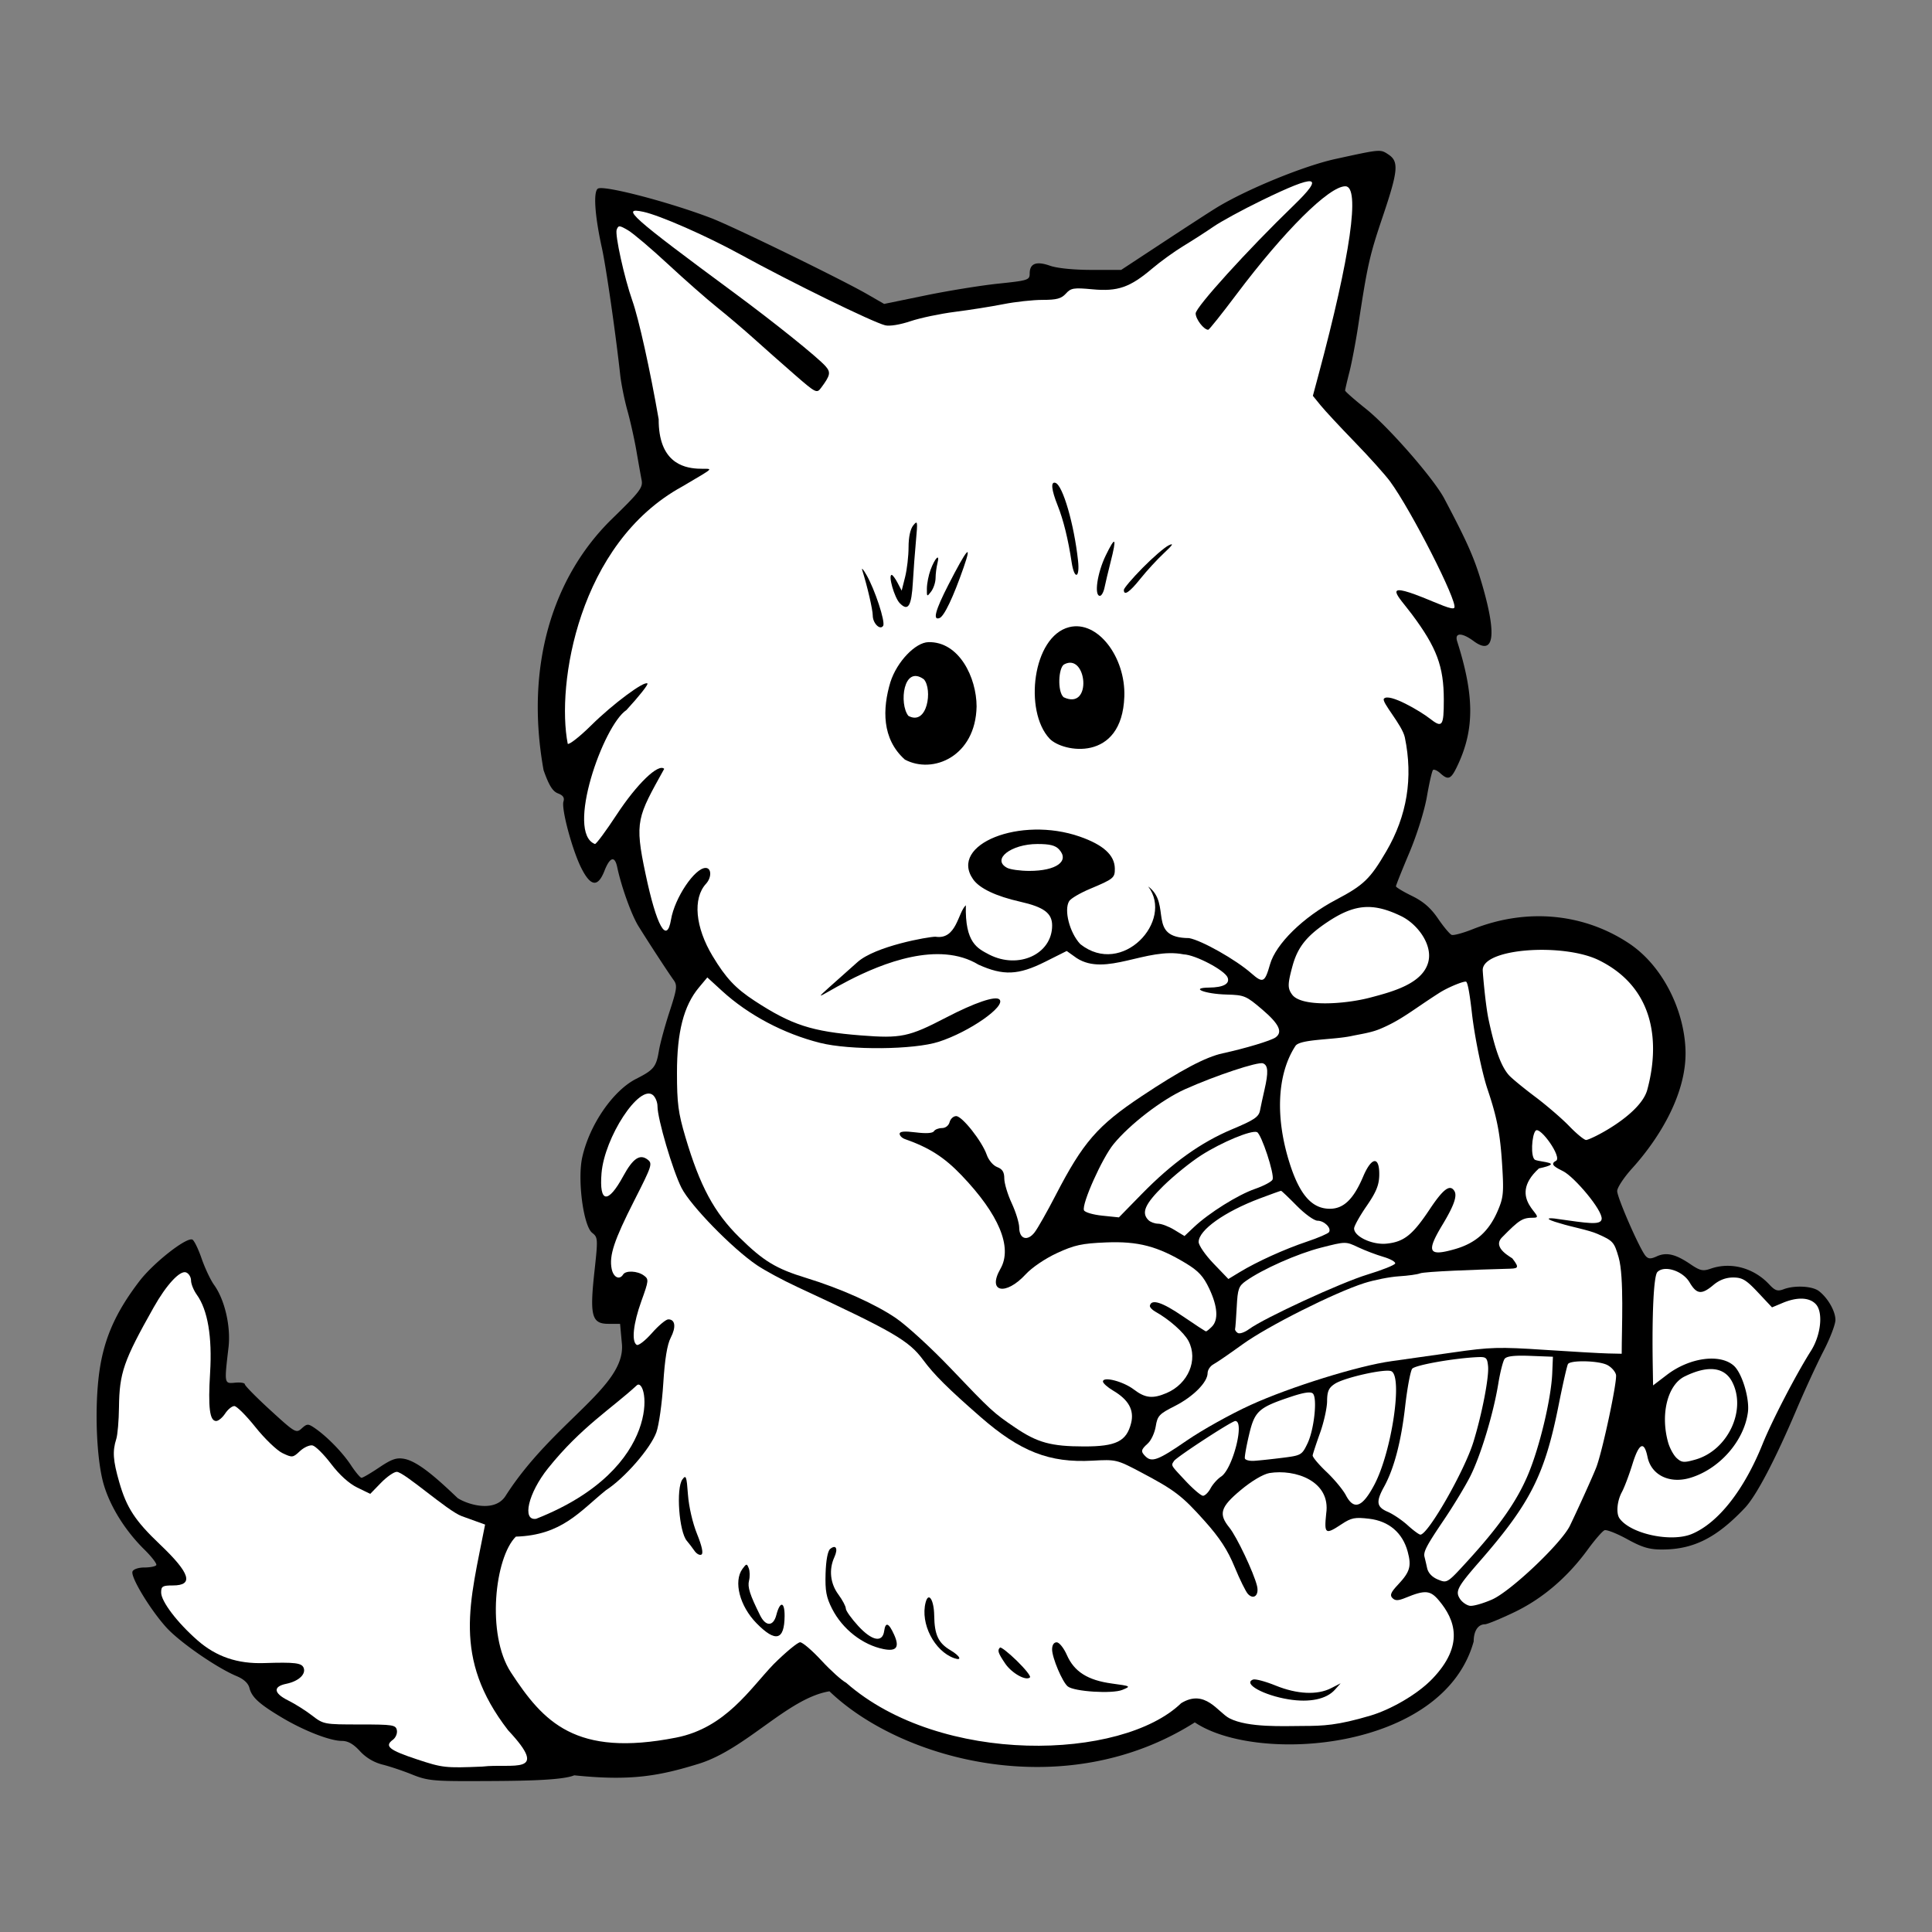
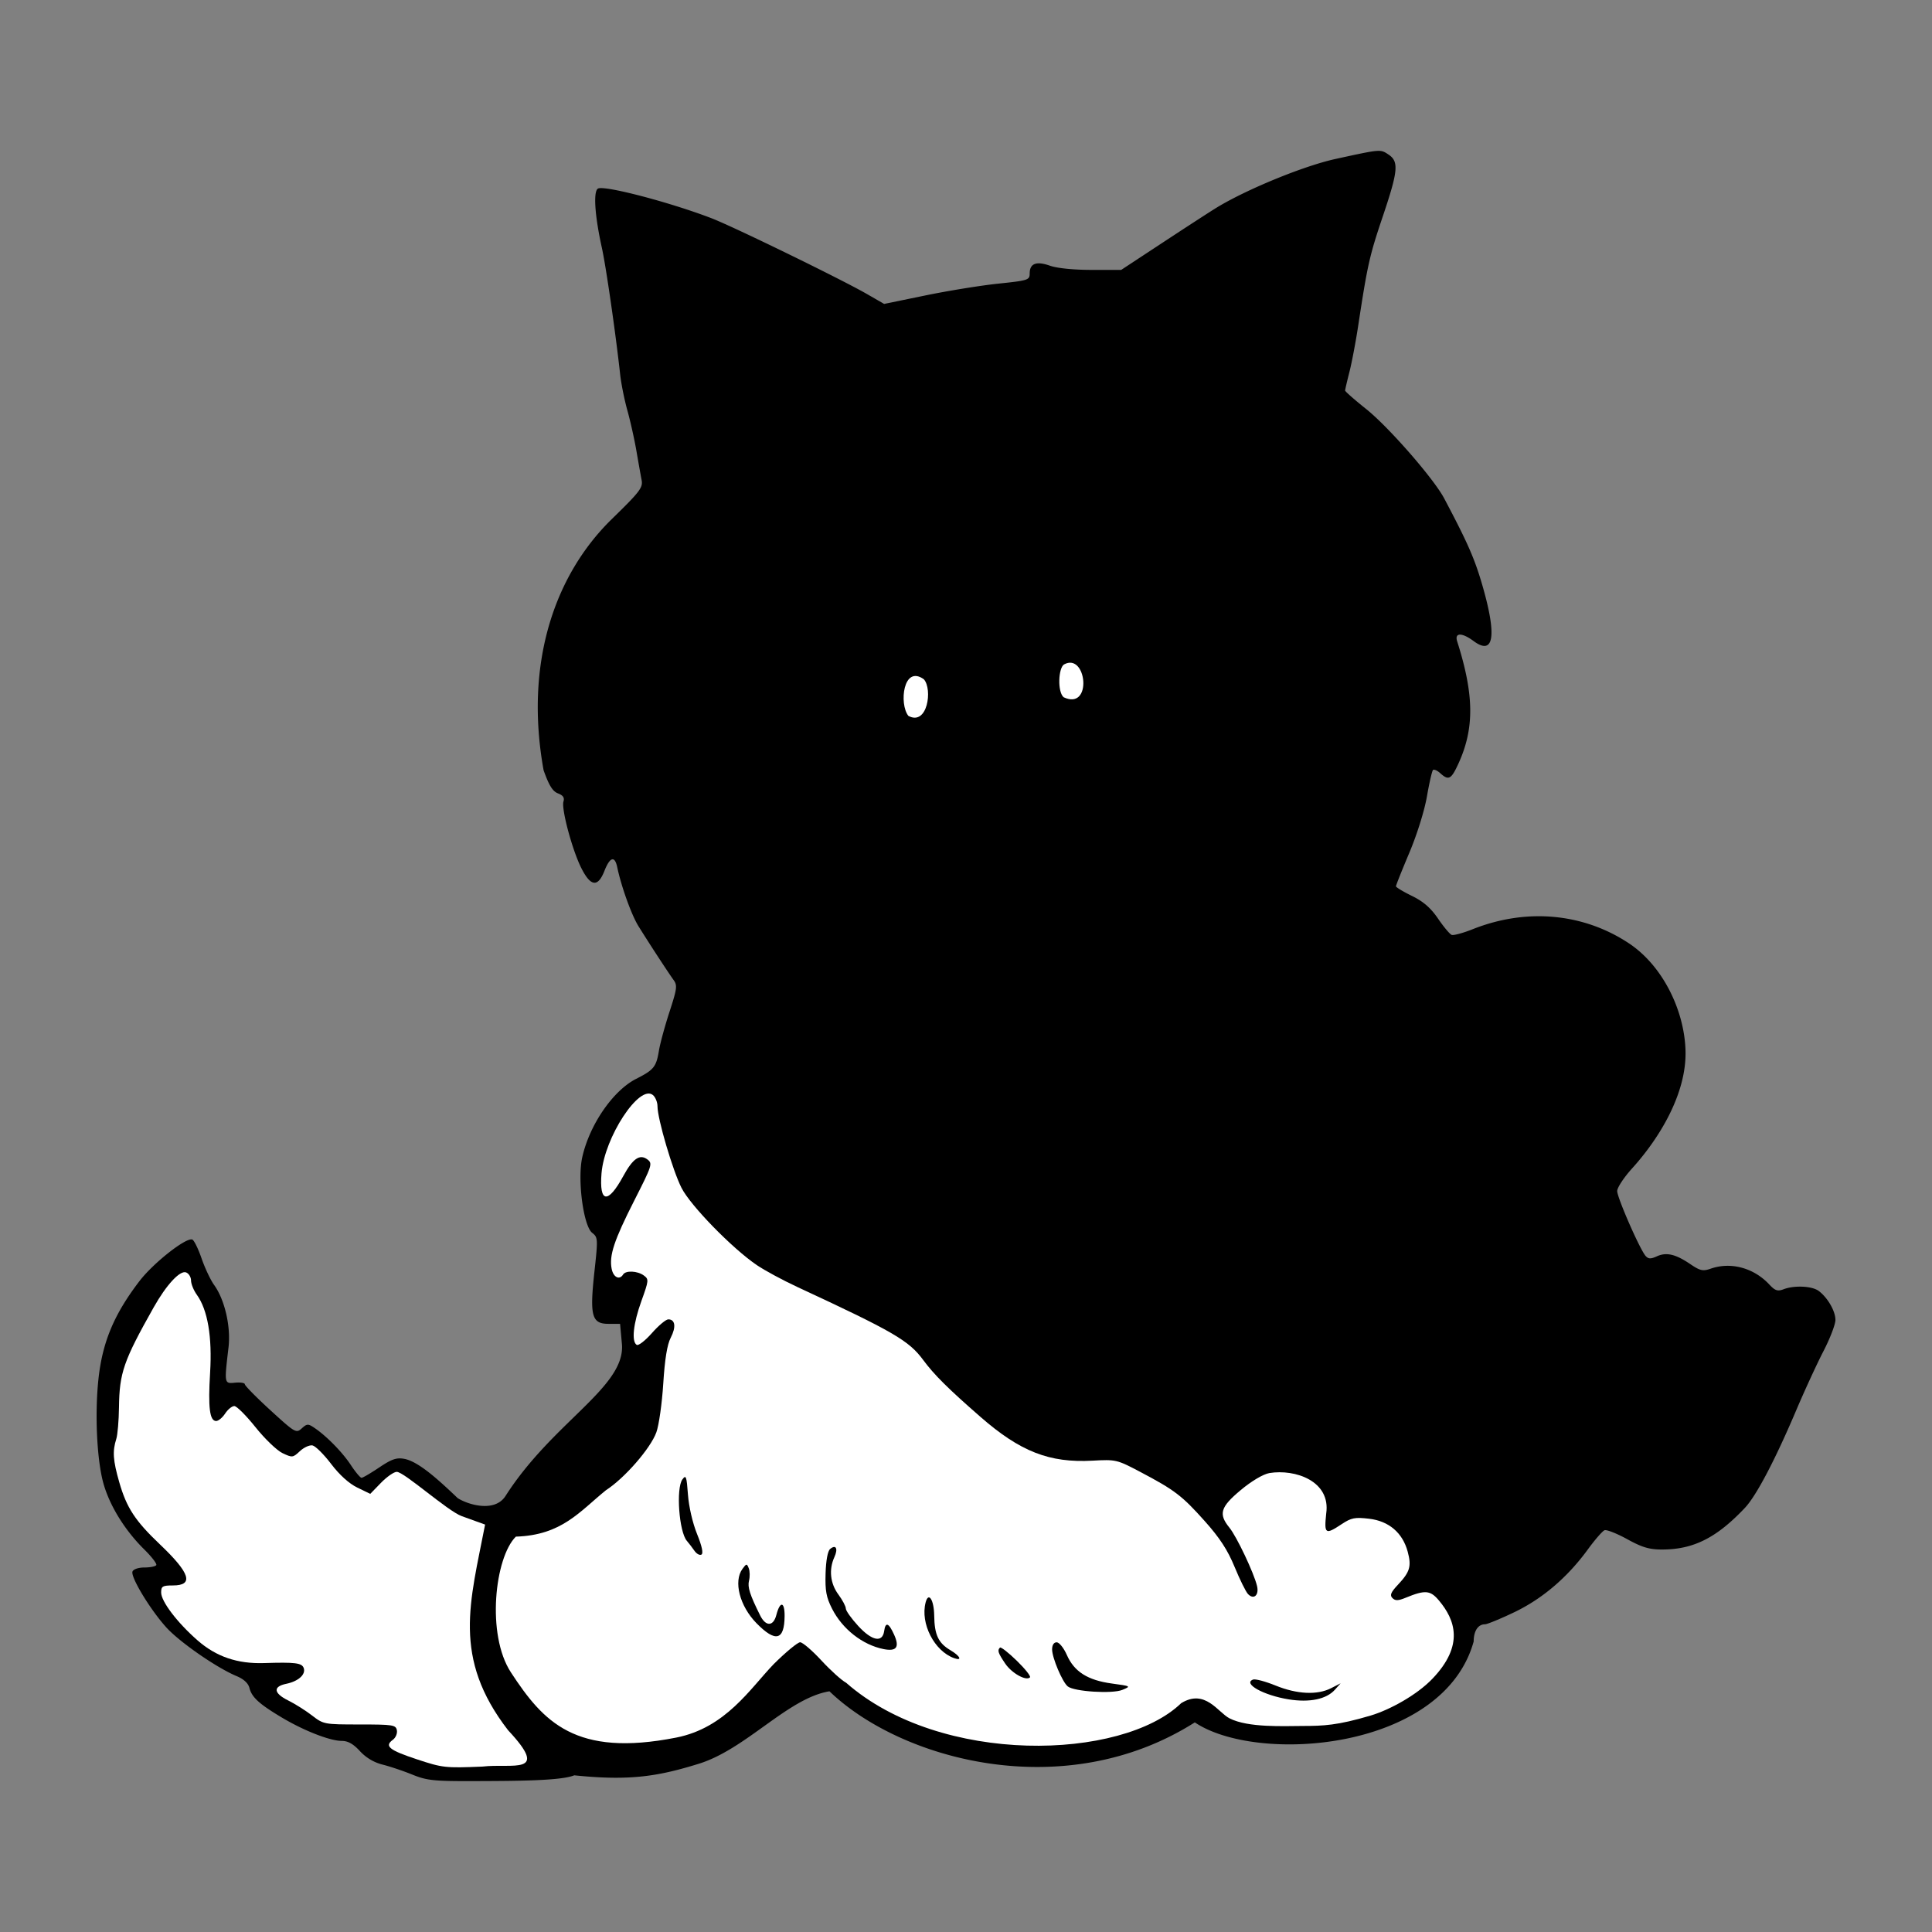
<svg xmlns="http://www.w3.org/2000/svg" viewBox="0 0 500 500">
  <rect x="0" y="0" width="500" height="500" fill="#808080" stroke="none" />
  <path d="M25.458 357.1c1.013-9.687 4.003-16.878 10.615-25.527 3.59-4.695 12.018-11.34 13.68-10.785.451.15 1.532 2.335 2.403 4.856.87 2.52 2.336 5.627 3.257 6.904 2.761 3.825 4.36 10.78 3.723 16.193-1.109 9.422-1.119 9.372 1.717 9.098 1.383-.134 2.515.054 2.515.416 0 .363 2.976 3.383 6.614 6.713 6.384 5.842 6.667 6.006 8.105 4.704 1.353-1.224 1.653-1.239 3.251-.164 3.17 2.132 7.265 6.308 9.472 9.659 1.192 1.809 2.434 3.288 2.76 3.288.326 0 2.386-1.206 4.577-2.68 3.2-2.153 4.473-2.593 6.462-2.229 3.71.68 8.915 5.477 13.837 10.16 2.508 1.633 9.553 3.88 12.392-.563 12.203-19.096 30.869-28.062 30.132-39.12l-.493-5.416h-3.023c-4.312 0-4.868-2.074-3.617-13.487.935-8.527.915-8.888-.576-10.059-2.286-1.795-3.863-13.801-2.571-19.574 1.884-8.421 7.96-17.248 13.968-20.293 4.557-2.309 5.18-3.081 5.874-7.288.307-1.86 1.54-6.387 2.738-10.06 1.948-5.966 2.06-6.84 1.054-8.224-1.36-1.871-6.441-9.656-9.104-13.95-1.79-2.886-4.429-10.226-5.486-15.26-.632-3.008-1.888-2.64-3.305.968-1.69 4.303-3.545 4.092-5.962-.677-2.355-4.647-5.241-15.388-4.642-17.275.312-.985-.103-1.598-1.418-2.098-1.384-.526-2.337-2.06-3.727-5.997-4.907-27.222 2.51-50.207 17.686-65.026 7.245-7.058 8.057-8.12 7.684-10.059-.23-1.192-.837-4.604-1.35-7.583-.513-2.98-1.564-7.68-2.336-10.446-.77-2.766-1.61-6.945-1.865-9.285-1.135-10.44-3.658-27.924-4.726-32.753-1.894-8.563-2.283-14.898-.946-15.41 1.982-.761 18.6 3.606 29.25 7.686 5.664 2.17 33.656 15.818 40.358 19.678l4.38 2.522 10.71-2.202c5.889-1.21 14.364-2.583 18.833-3.048 7.695-.802 8.124-.94 8.124-2.611 0-2.618 1.705-3.277 5.244-2.029 1.847.652 6.144 1.085 10.756 1.085h7.68l10.986-7.225c6.043-3.974 12.205-7.97 13.695-8.878 7.778-4.749 22.601-10.82 30.766-12.603 11.757-2.566 11.593-2.552 13.677-1.186 2.795 1.83 2.582 4.19-1.467 16.187-3.386 10.033-3.925 12.43-6.297 28.02-.647 4.255-1.679 9.702-2.292 12.104-.613 2.402-1.115 4.564-1.115 4.803 0 .24 2.438 2.381 5.418 4.759 5.829 4.65 17.507 18.023 20.225 23.158 6.163 11.647 7.915 15.655 9.965 22.797 3.704 12.911 2.858 17.973-2.36 14.115-3.044-2.25-4.976-2.21-4.245.09 4.417 13.89 4.493 22.557.279 31.724-1.839 3.998-2.504 4.34-4.658 2.39-.781-.706-1.628-1.076-1.882-.822-.254.254-.962 3.343-1.573 6.863-.638 3.677-2.58 9.881-4.563 14.579-1.898 4.497-3.451 8.388-3.451 8.645 0 .257 1.86 1.378 4.132 2.49 2.973 1.454 4.872 3.105 6.768 5.884 1.45 2.125 3.035 4.016 3.522 4.203.488.187 2.926-.47 5.419-1.461 14.542-5.78 29.231-3.84 40.514 3.685 8.676 5.788 14.274 17.256 14.585 27.681.333 11.168-6.79 22.76-13.828 30.532-2.119 2.34-3.853 4.975-3.853 5.855 0 1.723 5.878 15.138 7.362 16.801.709.795 1.322.815 2.902.095 2.472-1.126 4.836-.576 8.653 2.015 2.535 1.72 3.265 1.883 5.282 1.18 5.21-1.816 11.14-.217 15.156 4.086 1.508 1.616 2.16 1.832 3.726 1.236 2.795-1.062 7.387-.834 9.087.452 2.323 1.758 4.307 5.202 4.312 7.49 0 1.147-1.381 4.766-3.076 8.04-1.695 3.276-4.874 10.171-7.064 15.324-5.514 12.975-10.35 22.17-13.305 25.294-7.308 7.733-13.287 10.745-21.363 10.76-3.34.009-5.186-.537-9.082-2.679-2.69-1.478-5.33-2.516-5.867-2.306-.538.21-2.495 2.461-4.35 5.004-5.269 7.22-11.766 12.755-19.063 16.237-3.569 1.704-6.962 3.097-7.54 3.097-1.776 0-2.91 1.732-2.91 4.442-7.864 28.342-56.048 31.803-72.172 20.943-33.514 21.274-75.881 9.9-94.554-8.044-10.766 1.76-21.528 14.963-33.86 18.767-10.295 3.175-17.602 4.489-32.182 2.977-3.456 1.436-15.245 1.456-25.672 1.494-10.684.039-12.457-.145-16.249-1.684-2.34-.95-5.805-2.114-7.699-2.586a11.964 11.964 0 01-5.858-3.495c-1.694-1.85-3.092-2.637-4.681-2.637-3.03-.001-9.726-2.602-15.42-5.99-5.923-3.523-7.876-5.293-8.474-7.675-.314-1.25-1.469-2.326-3.33-3.103-5.196-2.171-14.82-8.846-18.242-12.653-4.193-4.663-9.24-13.021-8.705-14.415.23-.597 1.548-1.043 3.087-1.043 1.478 0 2.858-.276 3.067-.615.208-.338-1.174-2.145-3.073-4.017-5.008-4.935-8.913-11.216-10.57-17.002-1.703-5.95-2.295-17.823-1.343-26.936z" />
  <path d="M30.853 383.555c1.9 6.646 4.108 10.023 10.553 16.15 7.83 7.442 8.824 10.608 3.328 10.608-2.667 0-3.03.218-3.03 1.823 0 2.314 4.174 7.803 9.43 12.4 4.82 4.217 10.321 6.092 17.214 5.869 7.994-.26 9.744-.046 10.24 1.246.636 1.657-1.345 3.47-4.494 4.115-3.516.719-3.305 2.44.53 4.337 1.722.85 4.483 2.592 6.137 3.869 2.958 2.284 3.154 2.32 12.332 2.32 8.604 0 9.349.117 9.617 1.497.16.823-.307 1.933-1.036 2.466-2.249 1.644-.992 2.668 6.21 5.054 6.652 2.205 7.358 2.283 16.943 1.884 7.7-.916 17.758 2.425 6.669-9.4-14.548-18.825-9.83-33.143-5.954-53.234l-6.04-2.18c-3.666-1.323-14.9-11.458-16.827-11.464-.724-.002-2.562 1.278-4.085 2.846l-2.77 2.851-3.359-1.632c-2.134-1.036-4.609-3.276-6.783-6.136-1.882-2.477-4.047-4.623-4.81-4.77-.763-.147-2.23.524-3.259 1.49-1.803 1.694-1.968 1.712-4.504.503-1.448-.69-4.594-3.714-6.991-6.717-2.397-3.005-4.858-5.462-5.468-5.462-.61 0-1.68.87-2.377 1.934-.697 1.064-1.743 1.934-2.325 1.934-1.683 0-2.117-3.462-1.568-12.507.564-9.283-.62-16.245-3.428-20.154-.829-1.153-1.506-2.817-1.506-3.7 0-.88-.576-1.823-1.28-2.093-1.575-.605-5.088 3.184-8.393 9.05-7.796 13.84-8.865 16.92-8.975 25.868-.043 3.434-.356 7.114-.697 8.178-1.015 3.17-.856 5.52.756 11.157z" fill="#fff" />
  <path d="M132.222 432.81c8.394 12.829 16.666 22.031 42.787 16.874 12.83-2.533 19.132-12.695 25.22-19.007 3.133-3.113 6.214-5.66 6.846-5.66.632 0 3.11 2.12 5.505 4.713 2.396 2.593 5.28 5.191 6.408 5.775 24.486 21.498 71.376 20.09 86.694 5.279 6.226-3.826 9.521 2.391 12.514 3.918 4.84 2.47 13.986 1.989 19.1 1.974 5.117-.015 8.792-.121 17.424-2.692 4.982-1.483 11.995-5.34 16.028-9.568 8.245-8.646 5.842-15.23 1.623-20.241-2.216-2.635-3.56-2.742-8.567-.687-1.961.805-2.707.824-3.441.09-.735-.735-.426-1.483 1.424-3.454 3.116-3.318 3.544-4.767 2.525-8.55-1.318-4.896-4.867-7.927-9.982-8.527-3.7-.434-4.611-.252-7.14 1.422-4.208 2.784-4.525 2.563-3.97-2.756 1.237-8.427-8.03-11.575-14.703-10.488-1.667.313-4.623 2.071-7.44 4.426-5.247 4.384-5.78 6.165-2.9 9.71 1.89 2.327 6.309 11.654 7.137 15.064.584 2.403-.833 3.683-2.336 2.11-.556-.582-2.114-3.738-3.462-7.012-1.805-4.387-3.84-7.51-7.73-11.866-5.87-6.575-7.791-8.04-16.702-12.737-6.022-3.175-6.284-3.237-12.343-2.902-11.153.616-18.697-2.334-29.016-11.343-8.362-7.3-12-10.916-14.805-14.716-3.714-5.03-7.662-7.32-32.595-18.902-3.728-1.732-8.429-4.27-10.446-5.639-6.392-4.34-17.177-15.4-19.513-20.014-2.281-4.506-6.207-17.848-6.207-21.096 0-1.06-.534-2.371-1.186-2.912-3.489-2.896-12.554 10.93-13.305 20.292-.618 7.691 1.667 7.97 5.631.685 2.482-4.56 4.281-5.797 6.26-4.304 1.37 1.032 1.207 1.54-3.393 10.593-5.247 10.325-6.556 14.278-5.867 17.723.44 2.194 2.024 2.974 2.961 1.457.679-1.098 3.708-.959 5.356.246 1.332.975 1.303 1.274-.626 6.624-2.105 5.833-2.6 10.477-1.212 11.336.446.275 2.216-1.097 3.935-3.05 1.719-1.952 3.628-3.55 4.244-3.55 1.801 0 2.058 1.986.617 4.767-.914 1.763-1.525 5.535-1.924 11.87-.321 5.106-1.124 10.774-1.785 12.595-1.511 4.167-8.236 11.889-13.054 14.99-6.796 5.5-11.408 11.64-23.307 12.006-5.435 5.362-7.696 25.327-1.28 35.133z" fill="#fff" />
  <path d="M176.607 382.87c.927-1.268 1.092-.818 1.434 3.915.225 3.115 1.205 7.37 2.348 10.191 1.265 3.126 1.675 5.02 1.156 5.341-.442.274-1.262-.165-1.821-.975-.56-.81-1.44-1.96-1.958-2.557-2.032-2.344-2.852-13.6-1.16-15.915zM192.152 406.021c1.03-1.4 1.14-1.41 1.63-.146.29.746.319 2.182.065 3.19-.42 1.676.197 3.61 2.87 8.99 1.462 2.942 3.42 2.902 4.195-.085.955-3.685 2.174-3.528 2.142.277-.053 6.293-2.334 6.875-7.262 1.853-4.366-4.448-6.02-10.846-3.641-14.079zM214.833 400.879c1.518-1.26 2.113-.106 1.097 2.125-1.455 3.193-1.07 6.786 1.035 9.639 1.064 1.442 1.934 3.084 1.934 3.65 0 .564 1.453 2.602 3.228 4.528 3.552 3.854 6.255 4.379 6.692 1.3.35-2.46 1.173-2.164 2.573.926 1.474 3.251.63 4.407-2.728 3.736-5.433-1.087-10.637-5.162-13.318-10.43-1.512-2.969-1.823-4.652-1.687-9.138.102-3.392.552-5.82 1.174-6.336zM239.548 414.723c.748-2.884 2.168-.716 2.224 3.395.067 4.97 1.072 7.11 4.204 8.96 2.517 1.487 3.145 2.828.962 2.054-5.136-1.822-8.8-8.967-7.39-14.41zM258.788 426.396c.235-.235 2.19 1.291 4.347 3.39 2.156 2.1 3.698 4.04 3.427 4.312-1.012 1.011-4.731-1.066-6.436-3.596-1.836-2.725-2.053-3.39-1.338-4.106zM273.473 425.027c.655 0 1.836 1.475 2.633 3.288 1.899 4.318 5.392 6.53 11.654 7.38 4.944.672 4.99.7 2.708 1.642-2.604 1.075-12.47.452-14.13-.892-1.396-1.13-4.054-7.412-4.054-9.582 0-1.135.454-1.836 1.188-1.836zM324.29 434.667c.57-.22 3.197.48 5.838 1.553 5.552 2.256 10.786 2.506 14.348.684l2.476-1.267-1.476 1.657c-2.2 2.467-6.542 3.373-11.97 2.499-6.506-1.048-11.95-4.077-9.215-5.126z" />
-   <path d="M138.772 393.058c33.455-13.191 28.907-36.905 26.064-34.564-6.522 6.02-14.484 10.852-23.002 21.495-5.138 6.418-6.827 13.68-3.062 13.07zM146.925 192.503c.42.259 3.157-1.897 6.084-4.79 5.587-5.525 13.764-11.606 14.548-10.821.254.253-2.192 3.344-5.435 6.868-6.004 3.948-15.81 31.742-8.147 34.671.351 0 2.864-3.395 5.585-7.544 5.242-7.995 10.844-13.404 12.336-11.91-6.907 12.477-7.756 13.464-4.83 27.191 2.85 13.551 5.505 18.3 6.597 11.8.938-5.584 6.144-13.347 8.951-13.347 1.543 0 1.601 2.464.098 4.102-3.465 3.775-2.785 11.242 1.703 18.695 3.436 5.707 5.928 8.362 10.883 11.6 9.556 6.244 14.79 7.946 27.511 8.945 10.368.814 12.414.385 22.009-4.608 7.44-3.872 12.835-5.704 13.84-4.699 1.75 1.751-7.794 8.404-15.719 10.956-6.434 2.073-22.953 2.226-30.69.285-9.41-2.36-18.581-7.222-25.394-13.46l-3.799-3.48-2.183 2.615c-3.928 4.704-5.678 11.508-5.673 22.052 0 7.913.325 10.372 2.18 16.636 3.758 12.699 7.444 19.548 13.984 25.982 6.255 6.154 9.447 8.09 17.327 10.502 8.855 2.71 17.876 6.754 23.194 10.395 2.808 1.922 9.13 7.716 14.049 12.874 10.6 11.116 11.114 11.589 16.762 15.422 5.775 3.92 9.315 4.892 17.853 4.902 8.293.01 10.983-1.319 12.173-6.01.857-3.377-.62-6.067-4.63-8.433-1.458-.86-2.65-1.924-2.65-2.363 0-1.387 5.24-.034 7.988 2.061 2.943 2.245 4.884 2.456 8.479.925 5.598-2.386 8.214-8.556 5.693-13.432-1.138-2.2-5.021-5.643-8.623-7.644-.85-.472-1.475-1.168-1.391-1.548.396-1.79 3.21-.886 8.472 2.72 3.163 2.168 5.886 3.942 6.052 3.942.165 0 .848-.547 1.517-1.216 1.745-1.745 1.501-5.24-.69-9.87-1.494-3.16-2.785-4.56-5.996-6.506-7.335-4.443-12.408-5.772-20.728-5.428-6.234.258-8.156.676-12.65 2.75-3.064 1.414-6.493 3.737-8.125 5.506-5.23 5.665-10.007 4.623-6.532-1.425 3.184-5.543-.351-14.051-10.054-24.195-4.482-4.686-8.375-7.176-14.675-9.387-.745-.261-1.354-.875-1.354-1.363 0-.622 1.25-.73 4.182-.364 2.663.333 4.365.224 4.688-.298.279-.451 1.215-.82 2.081-.82.924 0 1.742-.64 1.98-1.548.222-.85.988-1.547 1.702-1.547 1.548 0 6.683 6.503 7.906 10.01.49 1.405 1.662 2.784 2.704 3.18 1.358.516 1.84 1.291 1.84 2.963 0 1.245.867 4.126 1.926 6.403 1.06 2.276 1.93 5.107 1.935 6.29.011 2.968 2.125 3.638 3.97 1.258.795-1.024 3.245-5.344 5.445-9.6 7.112-13.754 10.858-18.066 22.316-25.688 10.083-6.707 16.502-10.104 20.893-11.057 5.908-1.283 12.58-3.291 13.734-4.135 1.902-1.388.9-3.48-3.442-7.19-4.183-3.574-4.656-3.774-9.228-3.893-5.664-.147-9.69-1.743-4.546-1.802 3.71-.043 5.42-.972 4.794-2.604-.718-1.87-8.36-5.895-11.371-5.99-9.621-1.933-20.138 5.887-27.71.95l-2.564-1.828-5.582 2.796c-6.936 3.473-10.823 3.641-17.244.745-20.674-12.547-58.491 23.7-31.37-.618 4.609-4.184 18.375-6.617 20.228-6.617 5.48.868 5.792-6.258 7.867-8.144-.26 9.823 3.056 11.178 6.06 12.777 7.603 3.878 16.27-.135 16.27-7.534 0-3.186-2.125-4.77-8.255-6.156-6.304-1.424-10.543-3.442-12.2-5.806-6.315-9.017 12.206-16.425 27.61-11.044 6.099 2.13 9.02 4.792 9.067 8.258.032 2.423-.302 2.697-6.432 5.269-2.536 1.064-4.954 2.485-5.373 3.158-1.424 2.287.105 8.21 2.879 11.15 10.848 8.585 24.288-6.083 17.56-14.933 6.254 4.609-.488 13.313 10.572 13.363 3.278.593 12.084 5.568 16.106 9.1 3.028 2.658 3.507 2.43 4.854-2.308 1.506-5.292 8.607-12.248 17.044-16.697 7.207-3.8 8.852-5.382 13.035-12.531 5.385-9.203 6.987-19.025 4.813-29.496-.67-3.229-6.128-9.165-5.414-10.025 1.31-1.578 9.527 3.295 11.84 5.115 3.27 2.571 3.658 2.057 3.657-4.836 0-8.617-1.828-13.517-8.246-22.105-3.572-4.78-8.008-8.67 2.711-4.42 4.077 1.616 7.816 3.424 8.263 2.702.92-1.49-11.183-25.27-16.632-32.681-1.287-1.75-5.401-6.334-9.144-10.189-3.742-3.855-7.712-8.124-8.822-9.489l-2.017-2.48 1.412-5.257c8.343-31.06 10.901-48.975 6.993-48.975-4.215 0-15.813 11.524-28.229 28.05-3.757 5-7.022 9.09-7.255 9.09-1.14 0-3.255-2.753-3.255-4.235 0-1.61 13.508-16.497 25.33-27.916 8.257-7.976 6.094-8.314-8.307-1.297-4.894 2.384-10.465 5.417-12.38 6.74-1.916 1.322-5.398 3.562-7.738 4.978-2.341 1.416-6.012 4.064-8.157 5.885-5.761 4.888-8.905 5.981-15.45 5.371-4.882-.454-5.57-.343-6.89 1.116-1.173 1.296-2.382 1.621-6.023 1.621-2.506 0-7.065.498-10.133 1.107s-8.705 1.503-12.529 1.987c-3.824.484-9.017 1.577-11.542 2.427-2.702.91-5.391 1.345-6.54 1.056-3.282-.823-24.244-11.083-37.5-18.354-8.771-4.81-20.815-10.099-25.095-11.019-6.03-1.296-3.138 1.284 23.381 20.861 10.5 7.752 21.755 16.791 23.806 19.123 1.384 1.572 1.212 2.375-1.198 5.603-1.084 1.452-1.354 1.316-6.827-3.45-3.134-2.728-7.841-6.89-10.46-9.25s-6.938-6.029-9.598-8.157c-2.66-2.128-8.4-7.177-12.756-11.22s-9.006-7.981-10.333-8.752c-2.21-1.284-2.453-1.295-2.9-.13-.495 1.289 1.975 12.479 4.057 18.38 1.658 4.698 4.581 17.87 6.809 30.674-.082 21.966 24.863 6.336 6.095 17.419-26.93 14.73-32.619 51.367-29.627 66.593z" fill="#fff" />
  <path d="M224.238 148.782c2.188 3.795 4.94 12.178 4.325 13.173-.774 1.253-2.696-.643-2.696-2.66 0-1.504-1.406-7.582-2.7-11.673-.27-.852.212-.33 1.071 1.16zM230.436 176.528c1.697-5.306 6.476-10.254 9.816-10.341 7.99-.208 12.473 9.194 12.49 16.632-.243 12.97-11.336 17.623-18.563 13.758-6.018-5.374-5.802-13.19-3.742-20.05z" />
  <path d="M235.09 185.268c4.973 2.67 6.294-6.907 4.009-9.464-5.341-3.867-6.459 6.401-4.01 9.464z" fill="#fff" />
  <path d="M230.769 148.782c.246 0 .928.917 1.516 2.038l1.067 2.037.892-3.54c.49-1.948.891-5.41.891-7.694 0-2.614.45-4.708 1.213-5.654 1.118-1.386 1.173-1.084.707 3.914-.278 2.98-.64 7.827-.805 10.774-.349 6.246-1.227 7.657-3.39 5.446-1.39-1.421-3.075-7.321-2.091-7.321zM240.819 147.492c1.145-3.101 2.472-4.42 1.807-1.797-.27 1.064-.495 2.826-.501 3.914-.008 1.09-.522 2.656-1.147 3.482-1.08 1.427-1.134 1.387-1.102-.819.018-1.277.443-3.428.943-4.78zM245.434 151.363c4.858-9.477 6.224-11.034 3.95-4.504-2.69 7.724-5.025 12.626-6.236 13.09-1.812.696-1.098-1.986 2.286-8.586zM273.16 124.967c1.895.631 4.822 10.734 5.838 20.147.5 4.627-.97 4.97-1.66.387-.893-5.933-2.133-10.967-3.607-14.652-1.646-4.115-1.86-6.312-.571-5.883zM276.68 162.313c7.411-1.89 14.65 7.812 14.298 17.948-.594 17.16-15.995 14.473-19.354 10.893-6.679-7.118-4.403-26.43 5.055-28.84z" />
  <path d="M275.252 180.438c7.563 3.595 6.009-11.707.116-8.48-1.45.896-1.753 7-.116 8.48z" fill="#fff" />
  <path d="M286.162 143.757c2.548-5.234 2.901-4.738 1.248 1.753-.621 2.44-1.324 5.395-1.562 6.565-.238 1.17-.774 2.128-1.191 2.128-1.549 0-.694-5.926 1.505-10.446zM295.685 146.983c2.66-2.703 5.706-5.334 6.77-5.846 1.406-.677 1.073-.13-1.22 2.007-1.736 1.616-4.477 4.592-6.09 6.614-2.823 3.534-4.296 4.532-4.296 2.908 0-.422 2.176-2.98 4.836-5.683zM202.006 437.248c4.701-2.52 5.75-3.865 3.397-4.355-1.186-.247-8.093 5.088-8.142 6.289-.014.343 2.121-.528 4.745-1.934z" />
-   <path d="M260.626 224.59c.823.44 3.418.8 5.767.8 6.954 0 10.457-2.507 7.724-5.528-.972-1.073-2.392-1.435-5.629-1.433-6.847.004-11.927 3.985-7.862 6.16z" fill="#fff" />
-   <path d="M416.346 333.675c-2.276-2.754-18.407-7.874-23.362-5.465 6.04.359 13.34 2.167 23.362 5.465z" />
-   <path fill="#fff" d="M320.341 344.977c.466.288 1.772-.157 2.902-.99 3.928-2.891 23.762-12.038 30.645-14.132 3.81-1.159 7.04-2.448 7.179-2.865.139-.417-1.237-1.19-3.057-1.72-1.82-.528-4.758-1.646-6.528-2.484-3.213-1.521-3.226-1.521-9.584.102-6.127 1.564-15.095 5.539-19.468 8.628-1.86 1.313-2.124 2.058-2.363 6.673-.149 2.858-.339 5.436-.422 5.73-.084.294.23.77.696 1.058zm-6.284-17.978l3.848 4.005 2.922-1.775c4.474-2.717 11.645-5.968 17.454-7.913 2.886-.966 5.44-2.07 5.677-2.452.66-1.067-1.253-2.948-2.997-2.948-.856 0-3.27-1.741-5.365-3.87-2.094-2.127-3.921-3.868-4.06-3.868s-2.612.889-5.497 1.975c-9.144 3.441-15.83 8.201-15.83 11.268 0 .866 1.731 3.376 3.848 5.579zm-16.848-11.239c.51.511 1.642.93 2.515.932.872.001 2.764.721 4.204 1.599l2.618 1.596 2.412-2.279c3.915-3.7 11.39-8.381 15.85-9.926 2.284-.791 4.327-1.883 4.54-2.426.534-1.367-2.92-11.84-4.047-12.272-1.48-.568-9.118 2.61-14.432 6.005-2.704 1.728-7.093 5.276-9.753 7.884-4.802 4.709-5.805 6.99-3.907 8.887zm-.774 61.129c1.65 1.65 3.317 1.017 10.666-4.051 3.97-2.74 11.43-6.898 16.577-9.241 10.25-4.668 27.933-10.165 36.438-11.328 2.98-.407 10.184-1.427 16.011-2.267 9.553-1.377 11.874-1.442 23.6-.664 7.154.474 14.573.896 16.488.937l3.482.074c-.012-6.488.658-19.874-.79-24.93-1.162-3.996-1.434-4.299-5.461-6.08-2.332-1.031-6.821-1.83-9.606-2.716-4.427-1.224-3.476-1.625-.558-1.131 7.283 1 10.982 1.701 11.224.014.323-2.262-7.047-10.882-9.892-12.354-1.811-.936-3.755-1.804-1.937-2.722 1.71-.862-4.081-8.987-5.239-7.83-1.023 1.024-1.418 7.087-.103 7.591 1.542.592 7.678.727.94 2.195-8.844 8.053 2.57 12.762-1.381 12.757-2.873 0-3.624.467-8.17 5.081-2.754 2.795 2.73 5.281 2.73 5.525 2.024 2.613 1.282 2.533-1.547 2.614-7.493.204-21.247.69-22.44 1.19-.638.267-3.08.604-5.426.75-2.347.144-6.386.94-8.975 1.767-7.757 2.478-25.034 11.167-31.48 15.832-3.318 2.401-6.713 4.73-7.545 5.175-.832.445-1.512 1.466-1.512 2.27 0 2.372-3.756 6.143-8.509 8.542-4.015 2.027-4.479 2.522-4.914 5.245-.265 1.654-1.183 3.642-2.04 4.418-1.812 1.639-1.894 2.075-.631 3.338zm-11.203-62.28l4.341.448 5.869-6.003c7.92-8.102 15.306-13.395 23.467-16.817 5.715-2.397 6.863-3.174 7.188-4.869.212-1.108.728-3.5 1.147-5.315 1.052-4.56.954-6.348-.376-6.858-1.288-.494-12.322 3.167-20.212 6.707-5.94 2.666-14.259 9.058-18.462 14.188-2.966 3.62-8.287 15.504-7.666 17.122.2.522 2.318 1.15 4.705 1.397z" />
-   <path d="M333.813 301.217c2.59 8.058 5.755 11.61 10.347 11.61 3.578 0 6.14-2.48 8.632-8.354 2.198-5.182 4.261-5.327 4.156-.293-.054 2.539-.811 4.374-3.289 7.964-1.77 2.566-3.219 5.167-3.219 5.78 0 2.099 4.72 4.304 8.406 3.929 4.498-.459 6.74-2.244 11.154-8.882 3.512-5.28 5.256-6.576 6.388-4.743.786 1.272-.111 3.813-3.09 8.755-4.261 7.066-3.638 8.263 3.267 6.279 5.362-1.54 8.754-4.575 11.032-9.87 1.497-3.48 1.613-4.705 1.145-12.085-.505-7.944-1.315-12.11-3.779-19.431-1.429-4.247-3.33-13.504-4.025-19.6-.294-2.573-.947-7.992-1.52-8.213-.554-.212-4.595 1.401-6.953 2.91-6.813 4.358-9.8 7.016-15.315 9.315-2.344.977-4.91 1.31-7.394 1.836-4.799 1.018-13.325.776-14.493 2.558-4.763 7.27-5.3 18.558-1.45 30.534zM334.4 257.4c2.402 3.284 13.708 2.494 20.233.77 5.7-1.506 13.647-3.587 15.035-9.316 1.078-4.446-2.848-9.728-7.062-11.768-7.3-3.534-12.046-3.15-19.072 1.542-5.426 3.623-7.737 6.549-9.066 11.478-1.245 4.616-1.255 5.67-.068 7.293zM385.237 263.812c1.644 7.785 3.25 12.184 5.28 14.455.728.815 3.762 3.31 6.74 5.545s6.97 5.672 8.867 7.638c1.897 1.966 3.858 3.575 4.358 3.575 1.104 0 14.042-6.4 15.831-12.986 3.115-11.466 2.404-26.054-12.334-33.443-9.011-4.597-30.307-3.29-30.25 2.471.007.679.685 8.846 1.508 12.745zM431.695 373.25c.426 1.533 1.435 3.385 2.244 4.116 1.288 1.166 1.884 1.212 4.831.373 8.378-2.383 13.302-12.791 9.516-20.112-2.002-3.871-6.284-4.358-12.304-1.399-4.406 2.166-6.312 9.733-4.287 17.023zm-12.57 19.692c2.82 4.023 13.386 6.297 18.752 4.036 6.808-2.869 13.466-11.33 18.248-23.192 2.46-6.102 8.669-18.067 12.558-24.2 2.568-4.051 3.195-9.918 1.286-12.027-1.648-1.821-4.804-1.957-8.603-.37l-2.77 1.158-3.628-3.866c-3.06-3.258-4.069-3.865-6.432-3.865-1.86 0-3.575.65-5.102 1.935-3.064 2.578-4.332 2.44-6.168-.672-1.77-3-6.54-4.529-8.338-2.673-.945.975-1.423 10.786-1.192 24.465l.082 4.871 3.593-2.743c5.872-4.484 13.774-5.547 17.326-2.332 2.117 1.916 4.095 8.497 3.62 12.04-1.002 7.473-7.424 14.746-14.99 16.978-5.33 1.573-10.035-.756-10.993-5.441-.87-4.255-2.204-3.612-3.9 1.881-.863 2.792-2.089 6.035-2.724 7.206-1.247 2.298-1.541 5.504-.626 6.81zm-38.723 22.635c.848.128 3.441-.607 5.763-1.634 4.839-2.14 17.949-14.579 20.134-19.104 2.176-4.503 6.07-13.128 6.826-15.115 1.625-4.273 5.478-22.407 5.09-23.954-.231-.921-1.315-2.082-2.41-2.581-2.38-1.085-9.376-1.208-10.013-.177-.248.402-1.338 5.19-2.422 10.64-3.585 18.031-7.312 25.401-20.466 40.473-5.754 6.593-6.338 7.71-5.056 9.672.556.85 1.705 1.652 2.553 1.78zm-11.078-9.81c.286 1.316 1.278 2.377 2.818 3.015 2.361.978 2.412.947 7.554-4.678 8.334-9.115 12.895-15.627 15.793-22.548 2.997-7.16 5.957-19.596 6.23-26.18l.177-4.255-5.876-.224c-4.116-.157-6.102.075-6.628.774-.412.548-1.148 3.435-1.634 6.414-1.266 7.764-4.544 18.595-7.257 23.987-1.285 2.554-4.339 7.602-6.785 11.22-4.584 6.777-5.4 8.342-5.042 9.672a86.2 86.2 0 01.65 2.804zm-10.178-14.512c1.383.594 3.709 2.165 5.169 3.493 1.46 1.327 2.937 2.413 3.283 2.413 1.987 0 11.427-16.513 13.732-24.021 2.22-7.232 4.056-16.732 3.782-19.567-.212-2.181-.494-2.44-2.56-2.355-6.123.254-16.33 2.056-17.078 3.015-.456.584-1.278 4.998-1.827 9.808-1.034 9.066-2.877 16.075-5.455 20.74-2.144 3.88-1.945 5.23.954 6.475zm-15.862-10.345c2.021 1.916 4.282 4.64 5.024 6.053 2.08 3.96 4.268 3.158 7.368-2.706 4.516-8.538 7.427-28.226 4.348-29.407-1.716-.659-12.14 1.687-14.568 3.278-1.584 1.038-1.985 1.934-2.006 4.496-.016 1.76-.837 5.463-1.826 8.229-.99 2.766-1.847 5.377-1.907 5.801-.06.425 1.545 2.34 3.567 4.256zm-18.69-2.85c1.236-.08 4.509-.428 7.273-.775 4.884-.611 5.067-.716 6.514-3.724 1.712-3.56 2.592-11.712 1.393-12.91-.553-.554-2.321-.296-5.707.834-8.361 2.791-9.361 3.699-10.806 9.812-.697 2.947-1.188 5.707-1.091 6.133.097.425 1.187.709 2.424.63zm-17.765 5.206c1.973 2.11 4.004 3.836 4.512 3.836s1.388-.868 1.956-1.93c.568-1.06 1.794-2.427 2.724-3.037 3.01-1.972 6.173-14.377 3.665-14.377-.915 0-15.182 9.308-15.853 10.342-.793 1.224-.96.937 2.996 5.166z" fill="#fff" />
</svg>